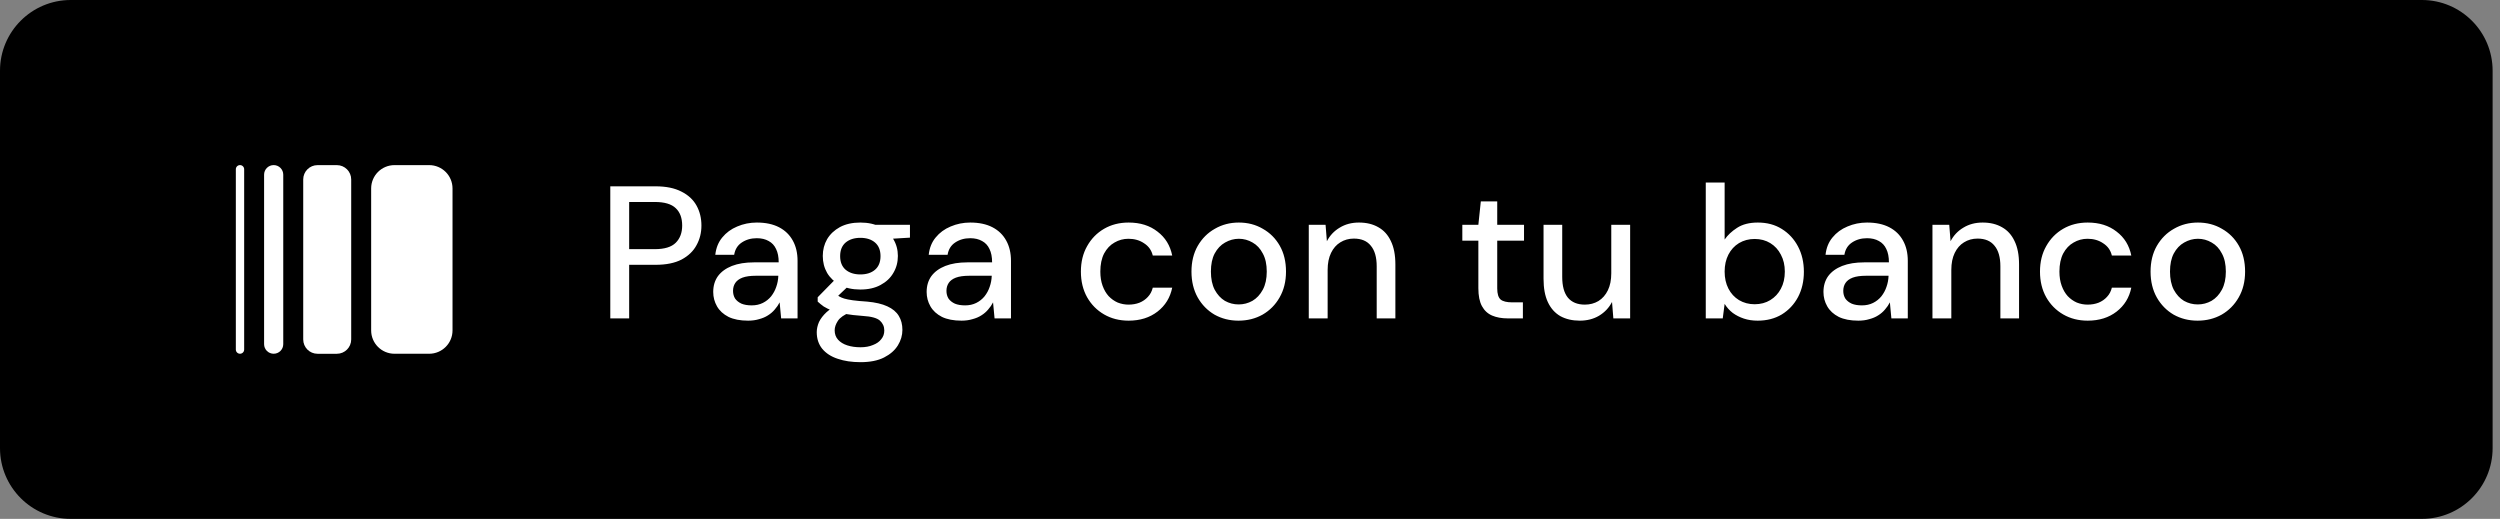
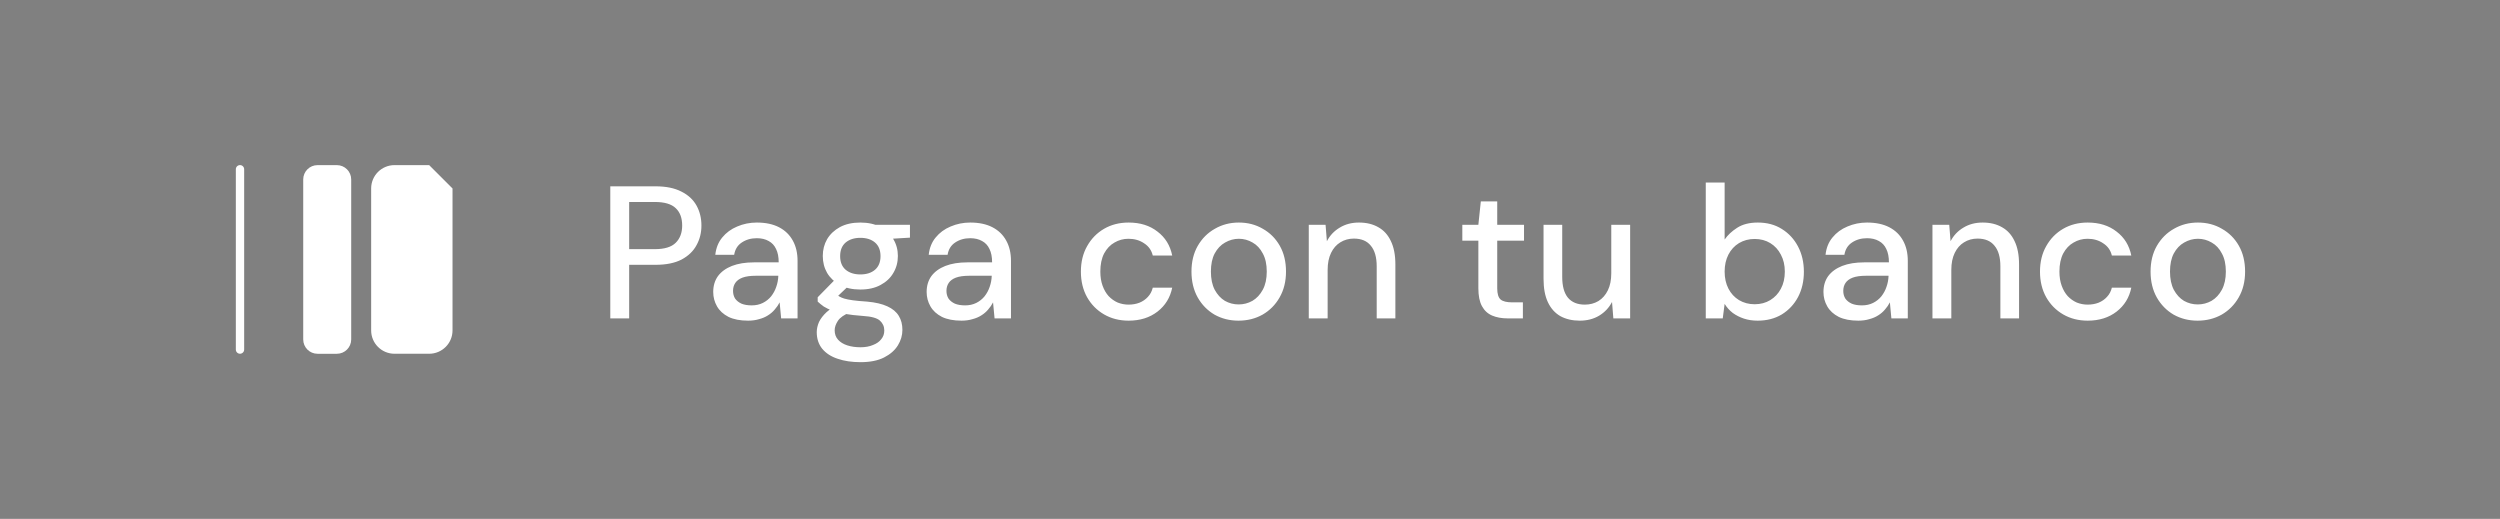
<svg xmlns="http://www.w3.org/2000/svg" width="212" height="44" viewBox="0 0 212 44" fill="none">
  <rect x="0" y="0" width="212" height="44" fill="#808080" stroke="none" />
-   <path d="M0 6C0 2.686 2.686 0 6 0H205.374C208.687 0 211.374 2.686 211.374 6V38C211.374 41.314 208.687 44 205.374 44H6C2.686 44 0 41.314 0 38V6Z" fill="black" />
  <path d="M26.927 30H28.568C29.238 30 29.782 29.456 29.782 28.785L29.782 15.218C29.782 14.547 29.238 14.003 28.568 14.003H26.927C26.256 14.003 25.713 14.547 25.713 15.218V28.785C25.713 29.456 26.256 30 26.927 30Z" fill="white" />
-   <path d="M23.207 29.997H23.209C23.657 29.997 24.02 29.634 24.02 29.185L24.02 14.812C24.02 14.364 23.657 14 23.209 14H23.207C22.759 14 22.395 14.364 22.395 14.812V29.185C22.395 29.634 22.759 29.997 23.207 29.997Z" fill="white" />
  <path d="M20.352 29.997H20.353C20.547 29.997 20.705 29.839 20.705 29.645L20.705 14.352C20.705 14.158 20.547 14 20.353 14H20.352C20.157 14 19.999 14.158 19.999 14.352L19.999 29.645C19.999 29.839 20.157 29.997 20.352 29.997Z" fill="white" />
-   <path d="M36.393 14.002H33.454C32.36 14.002 31.474 14.888 31.474 15.982V28.018C31.474 29.112 32.36 29.998 33.454 29.998H36.393C37.487 29.998 38.374 29.112 38.374 28.018V15.982C38.374 14.888 37.487 14.002 36.393 14.002Z" fill="white" />
+   <path d="M36.393 14.002H33.454C32.36 14.002 31.474 14.888 31.474 15.982V28.018C31.474 29.112 32.36 29.998 33.454 29.998H36.393C37.487 29.998 38.374 29.112 38.374 28.018V15.982Z" fill="white" />
  <path d="M51.753 27V15.8H55.593C56.478 15.8 57.209 15.949 57.785 16.248C58.361 16.536 58.788 16.931 59.065 17.432C59.343 17.933 59.481 18.499 59.481 19.128C59.481 19.736 59.343 20.291 59.065 20.792C58.798 21.293 58.377 21.699 57.801 22.008C57.225 22.307 56.489 22.456 55.593 22.456H53.353V27H51.753ZM53.353 21.128H55.529C56.35 21.128 56.943 20.947 57.305 20.584C57.668 20.221 57.849 19.736 57.849 19.128C57.849 18.488 57.668 17.997 57.305 17.656C56.943 17.304 56.35 17.128 55.529 17.128H53.353V21.128ZM63.441 27.192C62.769 27.192 62.215 27.085 61.777 26.872C61.34 26.648 61.014 26.349 60.801 25.976C60.588 25.603 60.481 25.197 60.481 24.76C60.481 24.237 60.614 23.789 60.881 23.416C61.158 23.043 61.553 22.755 62.065 22.552C62.588 22.349 63.212 22.248 63.937 22.248H66.033C66.033 21.789 65.959 21.411 65.809 21.112C65.671 20.813 65.463 20.589 65.185 20.44C64.908 20.28 64.572 20.2 64.177 20.2C63.687 20.2 63.26 20.323 62.897 20.568C62.545 20.803 62.332 21.149 62.257 21.608H60.657C60.721 21.021 60.919 20.531 61.249 20.136C61.58 19.731 62.001 19.421 62.513 19.208C63.036 18.984 63.59 18.872 64.177 18.872C64.924 18.872 65.553 19.005 66.065 19.272C66.577 19.539 66.966 19.917 67.233 20.408C67.5 20.888 67.633 21.459 67.633 22.12V27H66.241L66.113 25.64C66.007 25.853 65.868 26.056 65.697 26.248C65.537 26.44 65.345 26.605 65.121 26.744C64.908 26.883 64.657 26.989 64.369 27.064C64.092 27.149 63.782 27.192 63.441 27.192ZM63.745 25.896C64.097 25.896 64.412 25.827 64.689 25.688C64.966 25.549 65.201 25.363 65.393 25.128C65.585 24.883 65.729 24.616 65.825 24.328C65.932 24.029 65.99 23.72 66.001 23.4V23.384H64.097C63.628 23.384 63.249 23.437 62.961 23.544C62.684 23.651 62.481 23.8 62.353 23.992C62.225 24.184 62.161 24.408 62.161 24.664C62.161 24.909 62.22 25.128 62.337 25.32C62.465 25.501 62.647 25.645 62.881 25.752C63.116 25.848 63.404 25.896 63.745 25.896ZM72.972 30.712C72.236 30.712 71.591 30.616 71.036 30.424C70.481 30.243 70.044 29.96 69.724 29.576C69.415 29.192 69.26 28.723 69.26 28.168C69.26 27.891 69.324 27.603 69.452 27.304C69.591 27.016 69.804 26.739 70.092 26.472C70.38 26.205 70.764 25.971 71.244 25.768L72.108 26.472C71.585 26.685 71.234 26.931 71.052 27.208C70.871 27.485 70.78 27.752 70.78 28.008C70.78 28.328 70.876 28.595 71.068 28.808C71.26 29.021 71.522 29.181 71.852 29.288C72.183 29.395 72.556 29.448 72.972 29.448C73.377 29.448 73.73 29.384 74.028 29.256C74.338 29.139 74.572 28.973 74.732 28.76C74.903 28.557 74.988 28.312 74.988 28.024C74.988 27.693 74.865 27.416 74.62 27.192C74.375 26.968 73.895 26.835 73.18 26.792C72.583 26.749 72.071 26.691 71.644 26.616C71.228 26.531 70.876 26.44 70.588 26.344C70.3 26.237 70.055 26.12 69.852 25.992C69.66 25.853 69.49 25.715 69.34 25.576V25.208L70.956 23.56L72.204 24.008L70.508 25.624L70.844 24.92C70.962 25.005 71.073 25.08 71.18 25.144C71.287 25.208 71.425 25.267 71.596 25.32C71.778 25.373 72.017 25.421 72.316 25.464C72.626 25.507 73.031 25.544 73.532 25.576C74.236 25.64 74.807 25.773 75.244 25.976C75.692 26.179 76.017 26.451 76.22 26.792C76.423 27.123 76.524 27.517 76.524 27.976C76.524 28.435 76.396 28.872 76.14 29.288C75.884 29.704 75.495 30.045 74.972 30.312C74.45 30.579 73.783 30.712 72.972 30.712ZM72.956 24.552C72.284 24.552 71.708 24.424 71.228 24.168C70.759 23.912 70.396 23.571 70.14 23.144C69.895 22.717 69.772 22.237 69.772 21.704C69.772 21.181 69.895 20.707 70.14 20.28C70.396 19.853 70.759 19.512 71.228 19.256C71.708 19 72.284 18.872 72.956 18.872C73.628 18.872 74.199 19 74.668 19.256C75.148 19.512 75.511 19.853 75.756 20.28C76.012 20.707 76.14 21.181 76.14 21.704C76.14 22.237 76.012 22.717 75.756 23.144C75.511 23.571 75.148 23.912 74.668 24.168C74.199 24.424 73.628 24.552 72.956 24.552ZM72.956 23.272C73.479 23.272 73.895 23.139 74.204 22.872C74.513 22.605 74.668 22.221 74.668 21.72C74.668 21.219 74.513 20.835 74.204 20.568C73.895 20.301 73.479 20.168 72.956 20.168C72.444 20.168 72.028 20.301 71.708 20.568C71.399 20.835 71.244 21.219 71.244 21.72C71.244 22.221 71.399 22.605 71.708 22.872C72.028 23.139 72.444 23.272 72.956 23.272ZM74.252 20.328L73.868 19.064H77.164V20.152L74.252 20.328ZM81.539 27.192C80.867 27.192 80.312 27.085 79.875 26.872C79.437 26.648 79.112 26.349 78.899 25.976C78.685 25.603 78.579 25.197 78.579 24.76C78.579 24.237 78.712 23.789 78.979 23.416C79.256 23.043 79.651 22.755 80.163 22.552C80.685 22.349 81.309 22.248 82.035 22.248H84.131C84.131 21.789 84.056 21.411 83.907 21.112C83.768 20.813 83.56 20.589 83.283 20.44C83.005 20.28 82.669 20.2 82.275 20.2C81.784 20.2 81.357 20.323 80.995 20.568C80.643 20.803 80.429 21.149 80.355 21.608H78.755C78.819 21.021 79.016 20.531 79.347 20.136C79.677 19.731 80.099 19.421 80.611 19.208C81.133 18.984 81.688 18.872 82.275 18.872C83.021 18.872 83.651 19.005 84.163 19.272C84.675 19.539 85.064 19.917 85.331 20.408C85.597 20.888 85.731 21.459 85.731 22.12V27H84.339L84.211 25.64C84.104 25.853 83.965 26.056 83.795 26.248C83.635 26.44 83.443 26.605 83.219 26.744C83.005 26.883 82.755 26.989 82.467 27.064C82.189 27.149 81.88 27.192 81.539 27.192ZM81.843 25.896C82.195 25.896 82.509 25.827 82.787 25.688C83.064 25.549 83.299 25.363 83.491 25.128C83.683 24.883 83.827 24.616 83.923 24.328C84.029 24.029 84.088 23.72 84.099 23.4V23.384H82.195C81.725 23.384 81.347 23.437 81.059 23.544C80.781 23.651 80.579 23.8 80.451 23.992C80.323 24.184 80.259 24.408 80.259 24.664C80.259 24.909 80.317 25.128 80.435 25.32C80.563 25.501 80.744 25.645 80.979 25.752C81.213 25.848 81.501 25.896 81.843 25.896ZM95.708 27.192C94.929 27.192 94.236 27.016 93.628 26.664C93.02 26.312 92.54 25.827 92.188 25.208C91.836 24.579 91.66 23.853 91.66 23.032C91.66 22.211 91.836 21.491 92.188 20.872C92.54 20.243 93.02 19.752 93.628 19.4C94.236 19.048 94.929 18.872 95.708 18.872C96.689 18.872 97.505 19.128 98.156 19.64C98.817 20.141 99.233 20.819 99.404 21.672H97.756C97.649 21.224 97.404 20.877 97.02 20.632C96.647 20.376 96.204 20.248 95.692 20.248C95.265 20.248 94.871 20.355 94.508 20.568C94.145 20.771 93.852 21.08 93.628 21.496C93.415 21.912 93.308 22.424 93.308 23.032C93.308 23.48 93.372 23.88 93.5 24.232C93.628 24.584 93.799 24.877 94.012 25.112C94.236 25.347 94.492 25.528 94.78 25.656C95.079 25.773 95.382 25.832 95.692 25.832C96.033 25.832 96.343 25.779 96.62 25.672C96.908 25.555 97.148 25.389 97.34 25.176C97.543 24.963 97.681 24.701 97.756 24.392H99.404C99.233 25.235 98.817 25.912 98.156 26.424C97.495 26.936 96.678 27.192 95.708 27.192ZM105.021 27.192C104.274 27.192 103.597 27.021 102.989 26.68C102.391 26.328 101.917 25.843 101.565 25.224C101.213 24.595 101.037 23.864 101.037 23.032C101.037 22.2 101.213 21.475 101.565 20.856C101.927 20.227 102.413 19.741 103.021 19.4C103.629 19.048 104.306 18.872 105.053 18.872C105.81 18.872 106.487 19.048 107.085 19.4C107.693 19.741 108.173 20.221 108.525 20.84C108.877 21.459 109.053 22.189 109.053 23.032C109.053 23.864 108.871 24.595 108.509 25.224C108.157 25.843 107.677 26.328 107.069 26.68C106.461 27.021 105.778 27.192 105.021 27.192ZM105.037 25.816C105.453 25.816 105.842 25.715 106.205 25.512C106.567 25.299 106.861 24.984 107.085 24.568C107.309 24.152 107.421 23.64 107.421 23.032C107.421 22.413 107.309 21.901 107.085 21.496C106.871 21.08 106.583 20.771 106.221 20.568C105.858 20.355 105.469 20.248 105.053 20.248C104.647 20.248 104.258 20.355 103.885 20.568C103.522 20.771 103.229 21.08 103.005 21.496C102.791 21.901 102.685 22.413 102.685 23.032C102.685 23.64 102.791 24.152 103.005 24.568C103.229 24.984 103.517 25.299 103.869 25.512C104.231 25.715 104.621 25.816 105.037 25.816ZM110.984 27V19.064H112.408L112.52 20.456C112.776 19.965 113.138 19.581 113.608 19.304C114.077 19.016 114.621 18.872 115.24 18.872C115.88 18.872 116.429 19.005 116.888 19.272C117.346 19.528 117.698 19.917 117.944 20.44C118.2 20.963 118.328 21.624 118.328 22.424V27H116.744V22.584C116.744 21.816 116.578 21.235 116.248 20.84C115.928 20.435 115.448 20.232 114.808 20.232C114.381 20.232 113.997 20.339 113.656 20.552C113.325 20.755 113.064 21.053 112.872 21.448C112.68 21.843 112.584 22.323 112.584 22.888V27H110.984ZM127.861 27C127.349 27 126.906 26.92 126.533 26.76C126.16 26.6 125.872 26.333 125.669 25.96C125.466 25.587 125.365 25.08 125.365 24.44V20.408H124.005V19.064H125.365L125.573 17.08H126.965V19.064H129.237V20.408H126.965V24.456C126.965 24.915 127.061 25.229 127.253 25.4C127.445 25.56 127.776 25.64 128.245 25.64H129.141V27H127.861ZM133.964 27.192C133.334 27.192 132.785 27.064 132.316 26.808C131.857 26.541 131.505 26.147 131.26 25.624C131.014 25.101 130.892 24.44 130.892 23.64V19.064H132.476V23.48C132.476 24.259 132.636 24.845 132.956 25.24C133.286 25.635 133.766 25.832 134.396 25.832C134.822 25.832 135.206 25.731 135.548 25.528C135.889 25.315 136.156 25.011 136.348 24.616C136.54 24.221 136.636 23.741 136.636 23.176V19.064H138.236V27H136.812L136.7 25.608C136.444 26.099 136.076 26.488 135.596 26.776C135.126 27.053 134.582 27.192 133.964 27.192ZM149.049 27.192C148.623 27.192 148.233 27.133 147.881 27.016C147.529 26.899 147.215 26.739 146.937 26.536C146.66 26.323 146.431 26.067 146.249 25.768L146.089 27H144.649V15.48H146.249V20.312C146.505 19.939 146.857 19.608 147.305 19.32C147.764 19.021 148.351 18.872 149.065 18.872C149.844 18.872 150.521 19.053 151.097 19.416C151.684 19.779 152.143 20.275 152.473 20.904C152.804 21.533 152.969 22.248 152.969 23.048C152.969 23.848 152.804 24.563 152.473 25.192C152.143 25.811 151.684 26.301 151.097 26.664C150.511 27.016 149.828 27.192 149.049 27.192ZM148.793 25.8C149.295 25.8 149.737 25.683 150.121 25.448C150.505 25.213 150.804 24.893 151.017 24.488C151.241 24.072 151.353 23.587 151.353 23.032C151.353 22.488 151.241 22.008 151.017 21.592C150.804 21.176 150.505 20.851 150.121 20.616C149.737 20.381 149.295 20.264 148.793 20.264C148.303 20.264 147.86 20.381 147.465 20.616C147.081 20.851 146.783 21.176 146.569 21.592C146.356 22.008 146.249 22.488 146.249 23.032C146.249 23.576 146.356 24.056 146.569 24.472C146.783 24.888 147.081 25.213 147.465 25.448C147.86 25.683 148.303 25.8 148.793 25.8ZM157.589 27.192C156.917 27.192 156.362 27.085 155.925 26.872C155.487 26.648 155.162 26.349 154.949 25.976C154.735 25.603 154.629 25.197 154.629 24.76C154.629 24.237 154.762 23.789 155.029 23.416C155.306 23.043 155.701 22.755 156.213 22.552C156.735 22.349 157.359 22.248 158.085 22.248H160.181C160.181 21.789 160.106 21.411 159.957 21.112C159.818 20.813 159.61 20.589 159.333 20.44C159.055 20.28 158.719 20.2 158.325 20.2C157.834 20.2 157.407 20.323 157.045 20.568C156.693 20.803 156.479 21.149 156.405 21.608H154.805C154.869 21.021 155.066 20.531 155.397 20.136C155.727 19.731 156.149 19.421 156.661 19.208C157.183 18.984 157.738 18.872 158.325 18.872C159.071 18.872 159.701 19.005 160.213 19.272C160.725 19.539 161.114 19.917 161.381 20.408C161.647 20.888 161.781 21.459 161.781 22.12V27H160.389L160.261 25.64C160.154 25.853 160.015 26.056 159.845 26.248C159.685 26.44 159.493 26.605 159.269 26.744C159.055 26.883 158.805 26.989 158.517 27.064C158.239 27.149 157.93 27.192 157.589 27.192ZM157.893 25.896C158.245 25.896 158.559 25.827 158.837 25.688C159.114 25.549 159.349 25.363 159.541 25.128C159.733 24.883 159.877 24.616 159.973 24.328C160.079 24.029 160.138 23.72 160.149 23.4V23.384H158.245C157.775 23.384 157.397 23.437 157.109 23.544C156.831 23.651 156.629 23.8 156.501 23.992C156.373 24.184 156.309 24.408 156.309 24.664C156.309 24.909 156.367 25.128 156.485 25.32C156.613 25.501 156.794 25.645 157.029 25.752C157.263 25.848 157.551 25.896 157.893 25.896ZM163.872 27V19.064H165.296L165.408 20.456C165.664 19.965 166.026 19.581 166.496 19.304C166.965 19.016 167.509 18.872 168.128 18.872C168.768 18.872 169.317 19.005 169.776 19.272C170.234 19.528 170.586 19.917 170.832 20.44C171.088 20.963 171.216 21.624 171.216 22.424V27H169.632V22.584C169.632 21.816 169.466 21.235 169.136 20.84C168.816 20.435 168.336 20.232 167.696 20.232C167.269 20.232 166.885 20.339 166.544 20.552C166.213 20.755 165.952 21.053 165.76 21.448C165.568 21.843 165.472 22.323 165.472 22.888V27H163.872ZM177.039 27.192C176.26 27.192 175.567 27.016 174.959 26.664C174.351 26.312 173.871 25.827 173.519 25.208C173.167 24.579 172.991 23.853 172.991 23.032C172.991 22.211 173.167 21.491 173.519 20.872C173.871 20.243 174.351 19.752 174.959 19.4C175.567 19.048 176.26 18.872 177.039 18.872C178.02 18.872 178.836 19.128 179.487 19.64C180.148 20.141 180.564 20.819 180.735 21.672H179.087C178.98 21.224 178.735 20.877 178.351 20.632C177.978 20.376 177.535 20.248 177.023 20.248C176.596 20.248 176.202 20.355 175.839 20.568C175.476 20.771 175.183 21.08 174.959 21.496C174.746 21.912 174.639 22.424 174.639 23.032C174.639 23.48 174.703 23.88 174.831 24.232C174.959 24.584 175.13 24.877 175.343 25.112C175.567 25.347 175.823 25.528 176.111 25.656C176.41 25.773 176.714 25.832 177.023 25.832C177.364 25.832 177.674 25.779 177.951 25.672C178.239 25.555 178.479 25.389 178.671 25.176C178.874 24.963 179.012 24.701 179.087 24.392H180.735C180.564 25.235 180.148 25.912 179.487 26.424C178.826 26.936 178.01 27.192 177.039 27.192ZM186.352 27.192C185.605 27.192 184.928 27.021 184.32 26.68C183.723 26.328 183.248 25.843 182.896 25.224C182.544 24.595 182.368 23.864 182.368 23.032C182.368 22.2 182.544 21.475 182.896 20.856C183.259 20.227 183.744 19.741 184.352 19.4C184.96 19.048 185.637 18.872 186.384 18.872C187.141 18.872 187.819 19.048 188.416 19.4C189.024 19.741 189.504 20.221 189.856 20.84C190.208 21.459 190.384 22.189 190.384 23.032C190.384 23.864 190.203 24.595 189.84 25.224C189.488 25.843 189.008 26.328 188.4 26.68C187.792 27.021 187.109 27.192 186.352 27.192ZM186.368 25.816C186.784 25.816 187.173 25.715 187.536 25.512C187.899 25.299 188.192 24.984 188.416 24.568C188.64 24.152 188.752 23.64 188.752 23.032C188.752 22.413 188.64 21.901 188.416 21.496C188.203 21.08 187.915 20.771 187.552 20.568C187.189 20.355 186.8 20.248 186.384 20.248C185.979 20.248 185.589 20.355 185.216 20.568C184.853 20.771 184.56 21.08 184.336 21.496C184.123 21.901 184.016 22.413 184.016 23.032C184.016 23.64 184.123 24.152 184.336 24.568C184.56 24.984 184.848 25.299 185.2 25.512C185.563 25.715 185.952 25.816 186.368 25.816Z" fill="white" />
</svg>